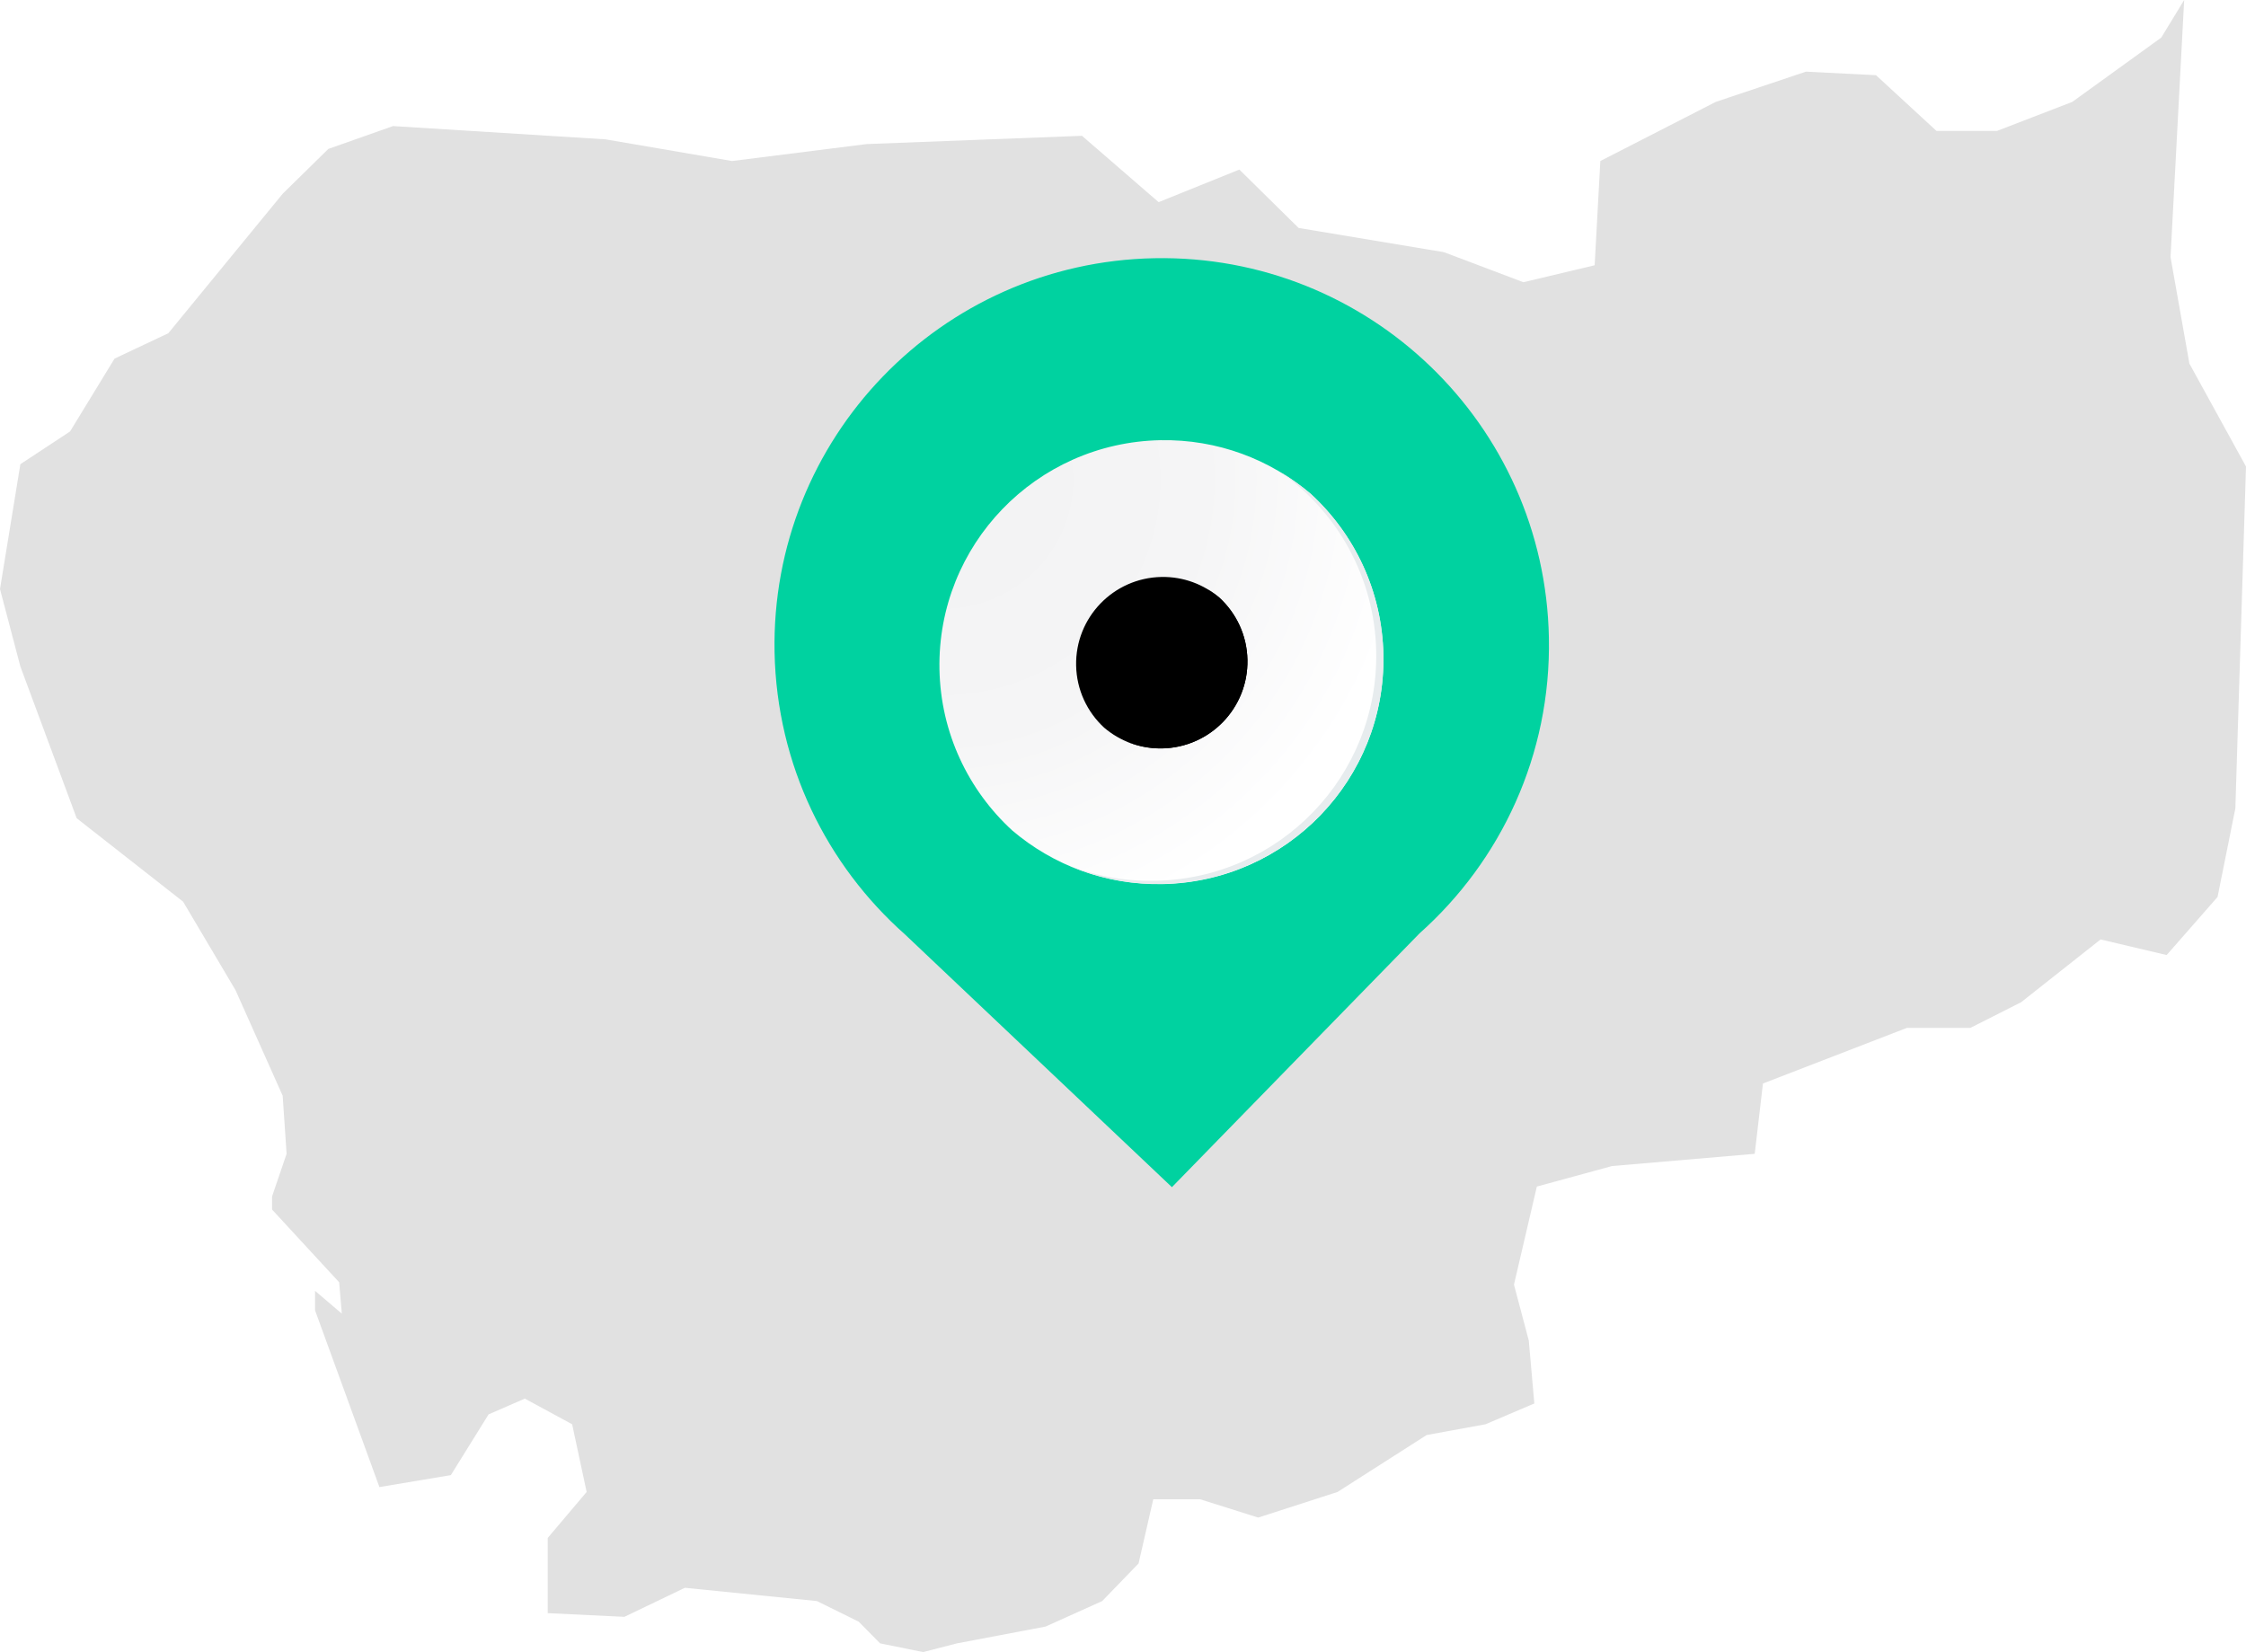
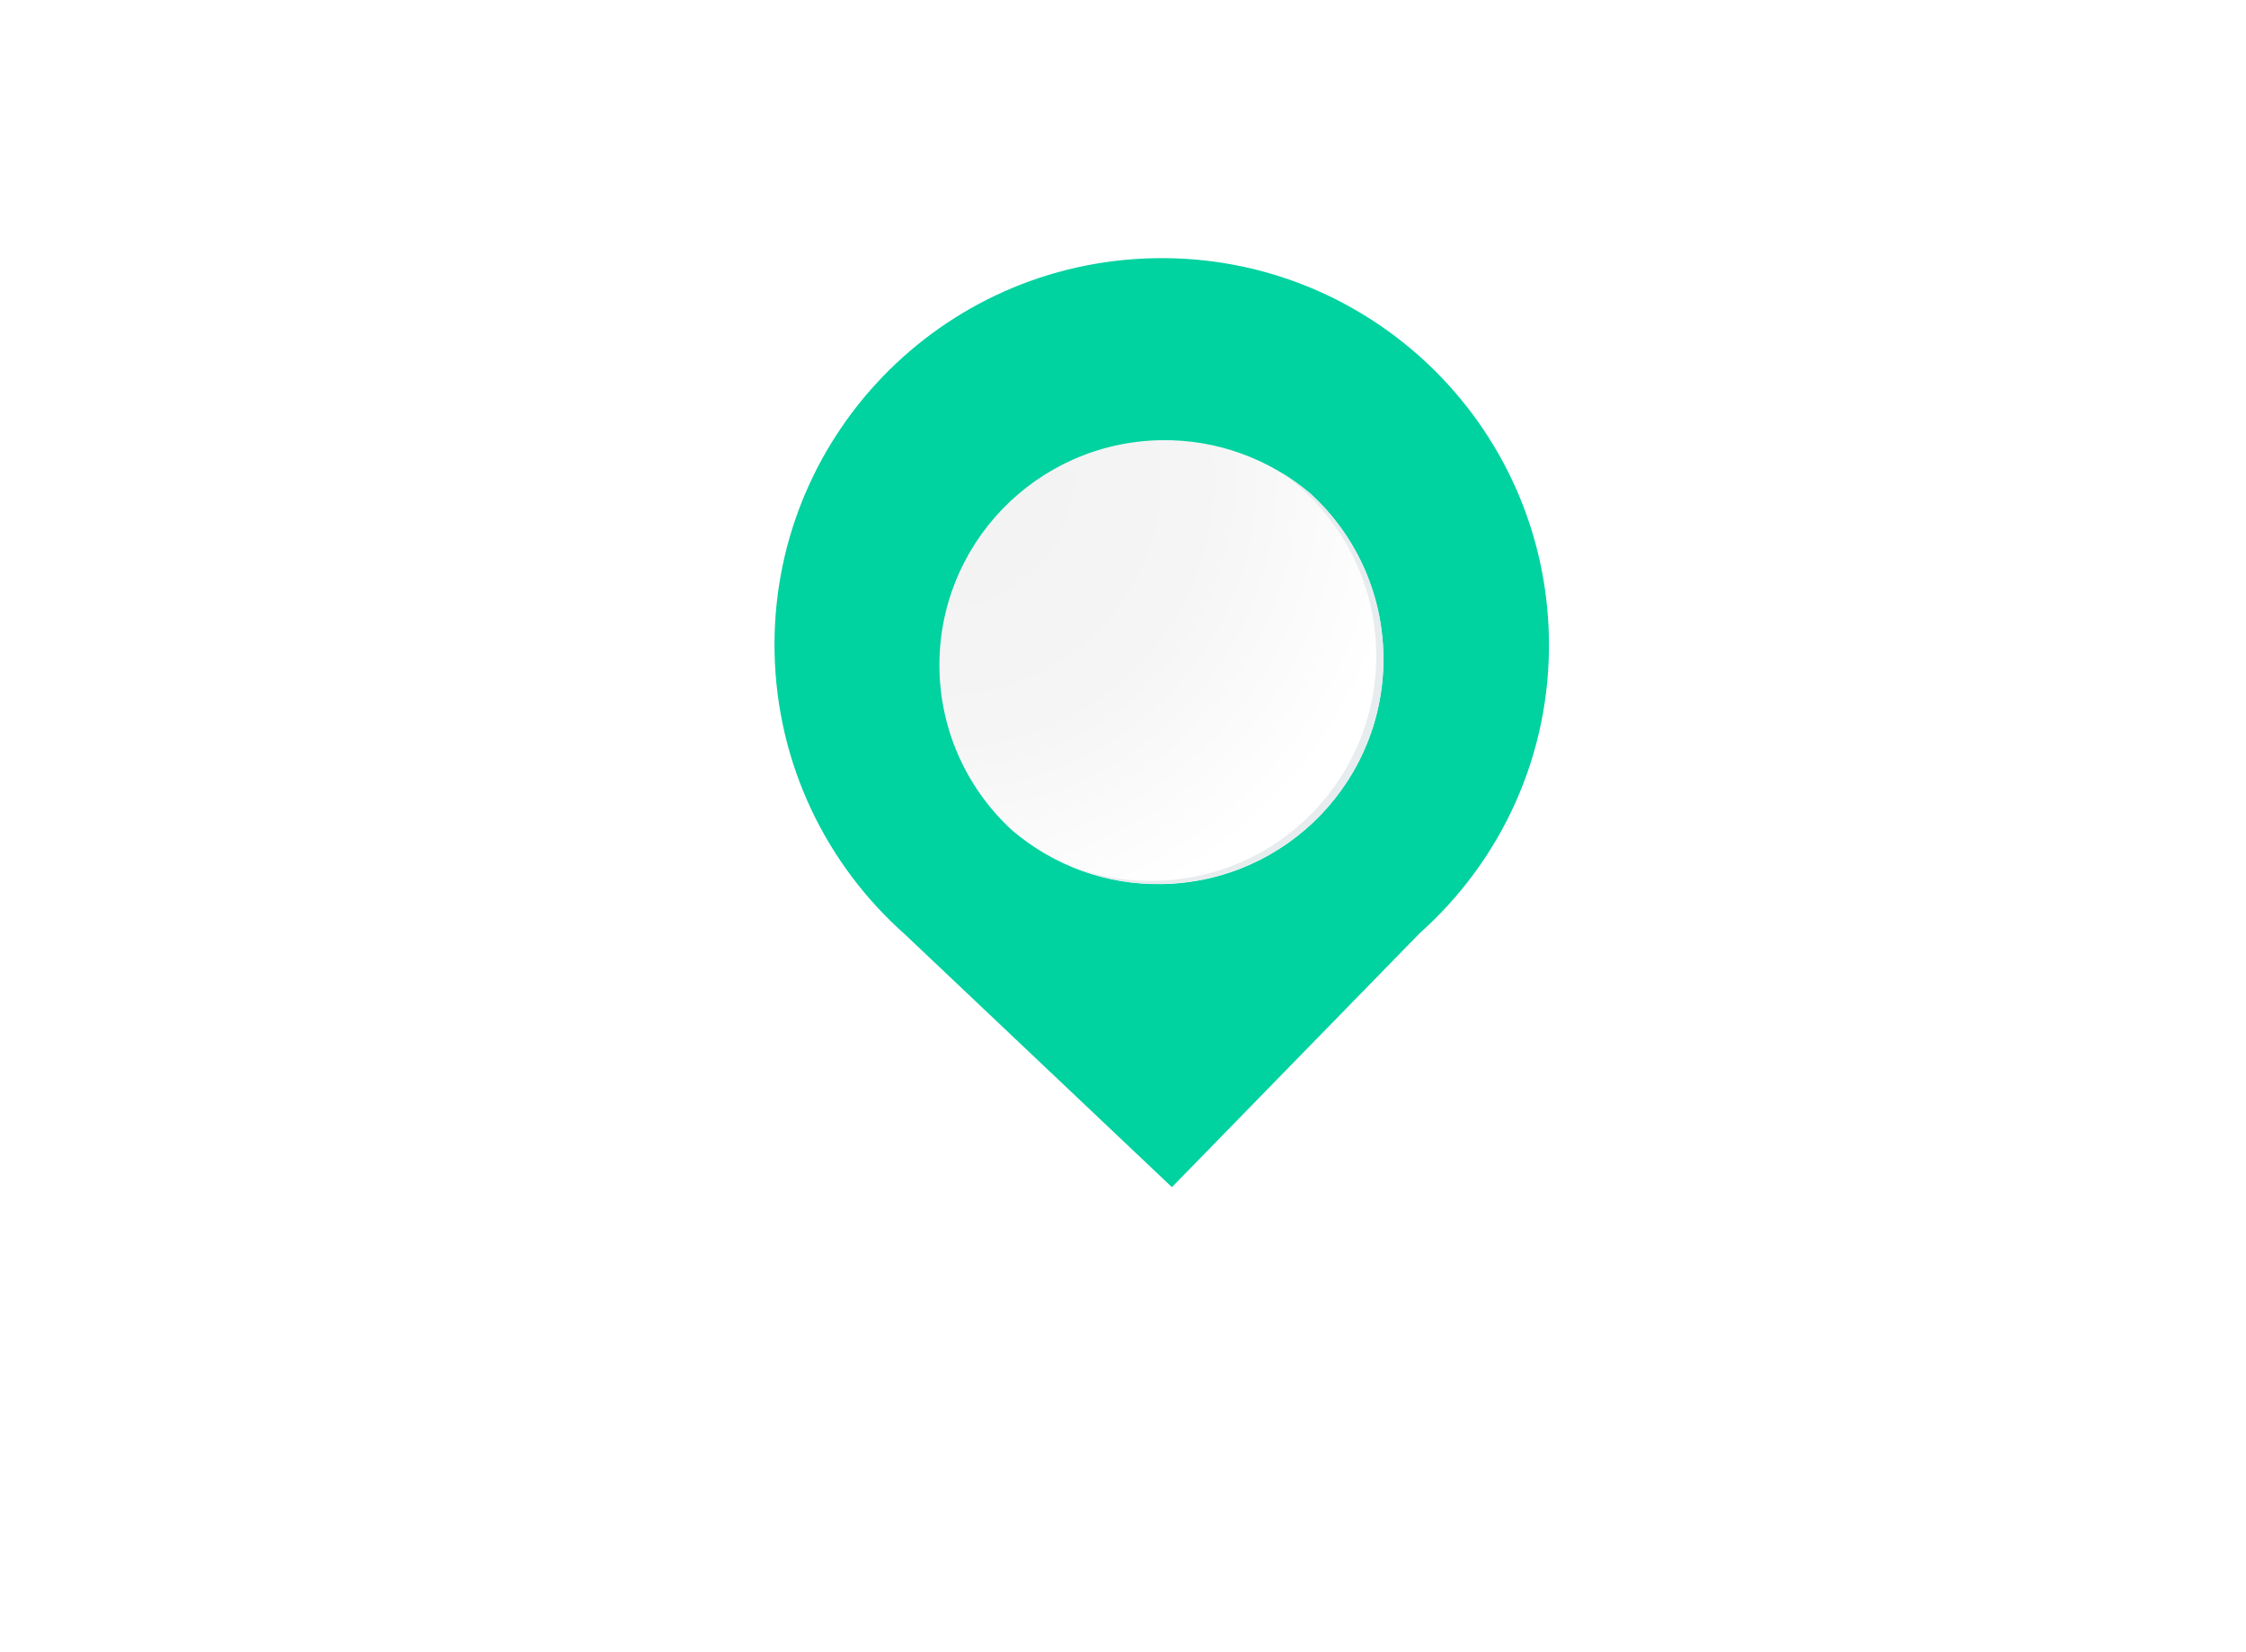
<svg xmlns="http://www.w3.org/2000/svg" width="87" height="64" viewBox="0 0 87 64" fill="none">
  <g clip-path="url(#clip0_953_4116)">
-     <path d="M35.757 64L34.092 63.663L33.263 62.823L31.645 62.024L26.529 61.51L24.186 62.635L21.216 62.492V59.579L22.724 57.797L22.162 55.175L20.329 54.181L18.925 54.792L17.464 57.145L14.697 57.608L12.203 50.759V50.005L13.241 50.89L13.137 49.674L10.539 46.858V46.349L11.101 44.698L10.95 42.448L9.123 38.358L7.093 34.93L2.97 31.697L0.789 25.819L0 22.82L0.789 17.982L2.714 16.714L4.437 13.892L6.519 12.91L10.95 7.506L12.719 5.769L15.225 4.884L23.455 5.398L28.356 6.238L33.57 5.581L41.911 5.261L44.88 7.831L48.007 6.569L50.303 8.831L55.929 9.768L59.009 10.933L61.77 10.276L61.99 6.238L66.462 3.947L69.954 2.776L72.668 2.913L75.011 5.072H77.355L80.272 3.947L83.717 1.457L84.605 0L84.077 9.962L84.808 14.086L87 18.073L86.588 31.314L85.898 34.748L83.926 36.998L81.368 36.393L78.288 38.826L76.322 39.82H73.863L68.289 41.974L67.97 44.698L62.443 45.172L59.531 45.966L58.644 49.765L59.218 51.93L59.433 54.369L57.542 55.175L55.262 55.592L51.811 57.797L48.737 58.79L46.493 58.082H44.672L44.103 60.567L42.694 62.024L40.501 63.012L37.068 63.663L35.757 64Z" fill="#E1E1E1" />
-   </g>
+     </g>
  <path d="M45.406 46L35.055 36.199C32.028 33.515 30.091 29.633 30.003 25.267C29.846 16.991 36.432 10.159 44.717 10.003C53.001 9.846 59.84 16.426 59.997 24.701C60.086 29.244 58.136 33.352 54.986 36.158L45.392 45.993L45.406 46Z" fill="#00D2A0" />
  <g filter="url(#filter0_d_953_4116)">
    <path d="M45.029 33.48C42.81 33.521 40.775 32.733 39.209 31.401C37.514 29.845 36.438 27.63 36.39 25.157C36.302 20.346 40.128 16.378 44.948 16.283C47.167 16.242 49.203 17.03 50.769 18.362C52.464 19.918 53.539 22.133 53.587 24.606C53.676 29.417 49.85 33.385 45.029 33.48Z" fill="url(#paint0_radial_953_4116)" />
  </g>
  <g filter="url(#filter1_d_953_4116)">
    <path d="M41.19 32.671C42.279 33.133 43.484 33.378 44.75 33.351C49.57 33.262 53.396 29.288 53.308 24.477C53.253 21.589 51.796 19.055 49.59 17.513C50.006 17.764 50.401 18.043 50.768 18.355C52.464 19.911 53.539 22.126 53.587 24.599C53.675 29.41 49.849 33.378 45.029 33.473C43.654 33.5 42.354 33.208 41.19 32.664V32.671Z" fill="#E7ECEE" />
  </g>
  <g filter="url(#filter2_d_953_4116)">
-     <path d="M45.018 28.224C44.162 28.239 43.376 27.935 42.772 27.421C42.118 26.82 41.703 25.964 41.684 25.009C41.65 23.15 43.127 21.618 44.987 21.581C45.843 21.565 46.629 21.87 47.233 22.384C47.888 22.985 48.303 23.841 48.321 24.796C48.355 26.654 46.879 28.187 45.018 28.224Z" fill="black" />
-   </g>
+     </g>
  <g filter="url(#filter3_d_953_4116)">
-     <path d="M43.535 27.911C43.956 28.09 44.421 28.184 44.909 28.174C46.77 28.14 48.246 26.604 48.212 24.746C48.191 23.631 47.629 22.652 46.777 22.056C46.938 22.153 47.09 22.261 47.232 22.381C47.886 22.982 48.301 23.838 48.32 24.793C48.354 26.652 46.877 28.184 45.017 28.221C44.486 28.232 43.984 28.119 43.535 27.909V27.911Z" fill="black" />
-   </g>
+     </g>
  <defs>
    <filter id="filter0_d_953_4116" x="35.289" y="15.951" width="19.399" height="19.4" filterUnits="userSpaceOnUse" color-interpolation-filters="sRGB">
      <feFlood flood-opacity="0" result="BackgroundImageFix" />
      <feColorMatrix in="SourceAlpha" type="matrix" values="0 0 0 0 0 0 0 0 0 0 0 0 0 0 0 0 0 0 127 0" result="hardAlpha" />
      <feOffset dy="0.77" />
      <feGaussianBlur stdDeviation="0.55" />
      <feColorMatrix type="matrix" values="0 0 0 0 0 0 0 0 0 0 0 0 0 0 0 0 0 0 0.1 0" />
      <feBlend mode="normal" in2="BackgroundImageFix" result="effect1_dropShadow_953_4116" />
      <feBlend mode="normal" in="SourceGraphic" in2="effect1_dropShadow_953_4116" result="shape" />
    </filter>
    <filter id="filter1_d_953_4116" x="40.09" y="17.183" width="14.598" height="18.162" filterUnits="userSpaceOnUse" color-interpolation-filters="sRGB">
      <feFlood flood-opacity="0" result="BackgroundImageFix" />
      <feColorMatrix in="SourceAlpha" type="matrix" values="0 0 0 0 0 0 0 0 0 0 0 0 0 0 0 0 0 0 127 0" result="hardAlpha" />
      <feOffset dy="0.77" />
      <feGaussianBlur stdDeviation="0.55" />
      <feColorMatrix type="matrix" values="0 0 0 0 0 0 0 0 0 0 0 0 0 0 0 0 0 0 0.1 0" />
      <feBlend mode="normal" in2="BackgroundImageFix" result="effect1_dropShadow_953_4116" />
      <feBlend mode="normal" in="SourceGraphic" in2="effect1_dropShadow_953_4116" result="shape" />
    </filter>
    <filter id="filter2_d_953_4116" x="40.584" y="21.25" width="8.839" height="8.844" filterUnits="userSpaceOnUse" color-interpolation-filters="sRGB">
      <feFlood flood-opacity="0" result="BackgroundImageFix" />
      <feColorMatrix in="SourceAlpha" type="matrix" values="0 0 0 0 0 0 0 0 0 0 0 0 0 0 0 0 0 0 127 0" result="hardAlpha" />
      <feOffset dy="0.77" />
      <feGaussianBlur stdDeviation="0.55" />
      <feColorMatrix type="matrix" values="0 0 0 0 0 0 0 0 0 0 0 0 0 0 0 0 0 0 0.1 0" />
      <feBlend mode="normal" in2="BackgroundImageFix" result="effect1_dropShadow_953_4116" />
      <feBlend mode="normal" in="SourceGraphic" in2="effect1_dropShadow_953_4116" result="shape" />
    </filter>
    <filter id="filter3_d_953_4116" x="42.435" y="21.726" width="6.985" height="8.366" filterUnits="userSpaceOnUse" color-interpolation-filters="sRGB">
      <feFlood flood-opacity="0" result="BackgroundImageFix" />
      <feColorMatrix in="SourceAlpha" type="matrix" values="0 0 0 0 0 0 0 0 0 0 0 0 0 0 0 0 0 0 127 0" result="hardAlpha" />
      <feOffset dy="0.77" />
      <feGaussianBlur stdDeviation="0.55" />
      <feColorMatrix type="matrix" values="0 0 0 0 0 0 0 0 0 0 0 0 0 0 0 0 0 0 0.1 0" />
      <feBlend mode="normal" in2="BackgroundImageFix" result="effect1_dropShadow_953_4116" />
      <feBlend mode="normal" in="SourceGraphic" in2="effect1_dropShadow_953_4116" result="shape" />
    </filter>
    <radialGradient id="paint0_radial_953_4116" cx="0" cy="0" r="1" gradientUnits="userSpaceOnUse" gradientTransform="translate(36.57 17.751) rotate(88.908) scale(25.167 25.217)">
      <stop stop-color="#F2F2F3" />
      <stop offset="0.4" stop-color="#F5F5F6" />
      <stop offset="0.72" stop-color="white" />
    </radialGradient>
    <clipPath id="clip0_953_4116">
-       <rect width="87" height="64" fill="white" />
-     </clipPath>
+       </clipPath>
  </defs>
</svg>